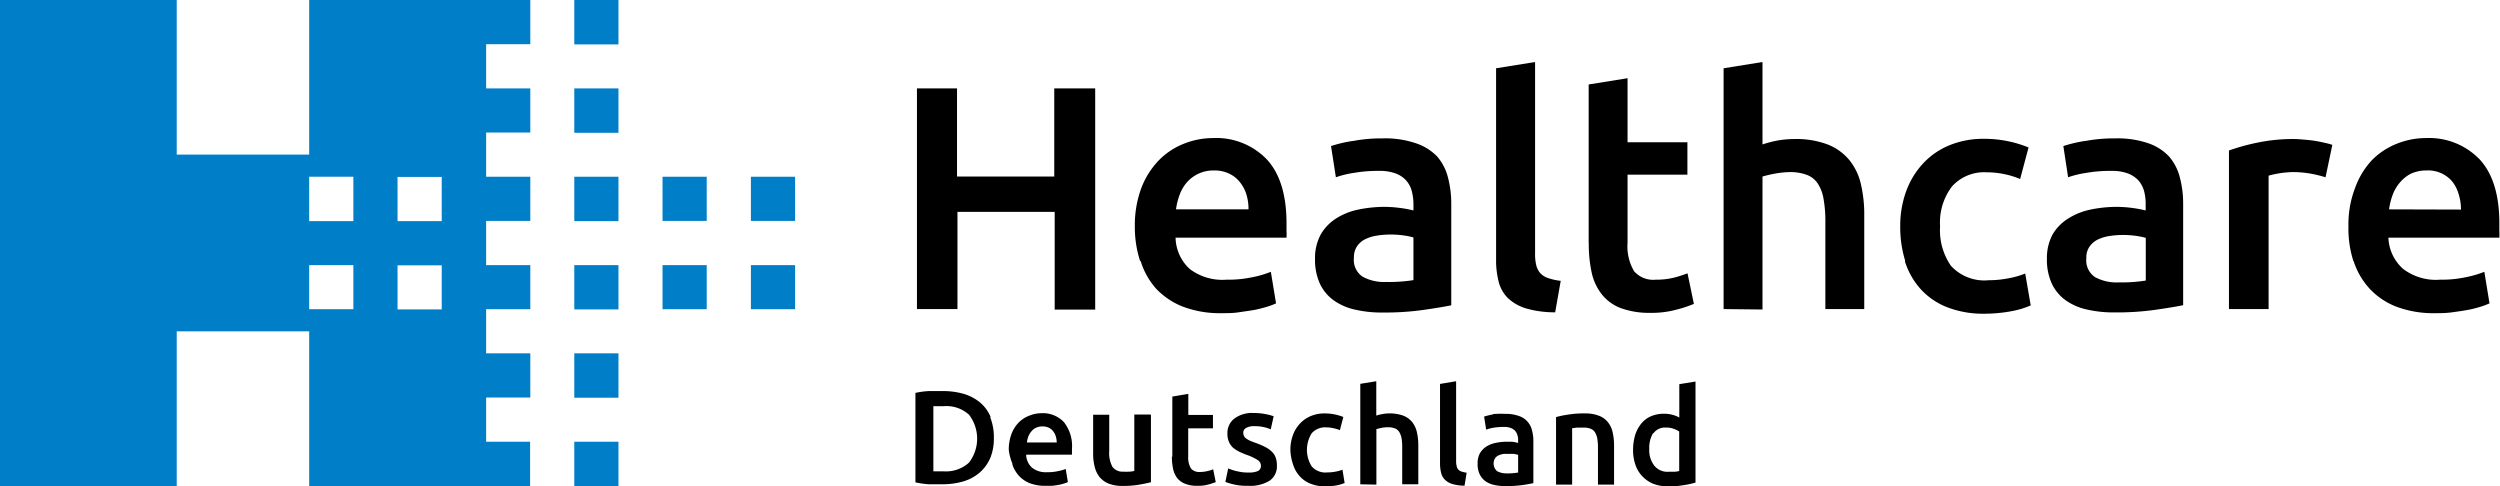
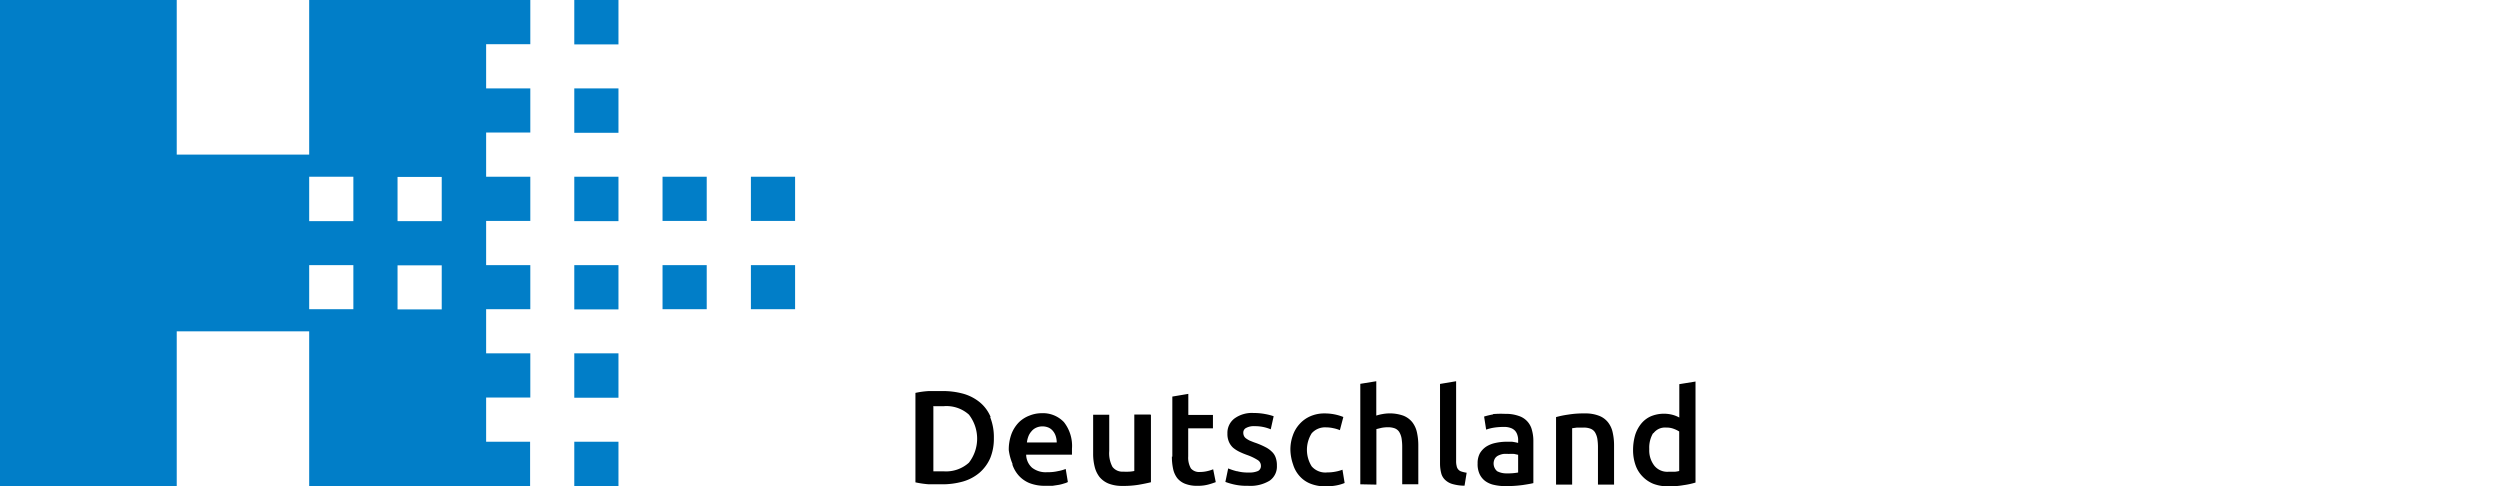
<svg xmlns="http://www.w3.org/2000/svg" id="Ebene_1" data-name="Ebene 1" width="231.42" height="45" viewBox="0 0 231.42 45">
  <defs>
    <style>.cls-1{fill:#017ec8;}</style>
  </defs>
  <g id="logo">
    <path id="Path_25510" data-name="Path 25510" class="cls-1" d="M73.6,28.62V24.54H69.51v4.08Zm-4.09-8.17H73.6V16.36H69.51Zm-8.18,8.17h4.09V24.54H61.33Zm0-8.17h4.09V16.36H61.33ZM53.16,45h4.09V40.89H53.16Zm0-8.18h4.09V32.71H53.16Zm0-8.18h4.09V24.54H53.16Zm0-8.17h4.09V16.36H53.16Zm0-8.18h4.09V8.18H53.16Zm0-8.18h4.09V0H53.16ZM28.62,45H49.07V40.89H45V36.8h4.09V32.71H45V28.62h4.09V24.54H45V20.45h4.09V16.36H45V12.27h4.09V8.18H45V4.09h4.09V0H28.62V14.31H16.36V0H0V45H16.36V30.67H28.62V45Zm4.09-24.53H28.62V16.36h4.09Zm4.09,4.09h4.09v4.08H36.8Zm0-8.18h4.09v4.09H36.8ZM32.71,28.62H28.62V24.54h4.09Z" />
    <path id="Path_25511" data-name="Path 25511" d="M86.36,37.6c.33,0,.65,0,1,0a3.11,3.11,0,0,1,2.33.78,3.63,3.63,0,0,1,0,4.45,3.16,3.16,0,0,1-2.33.8h-.6l-.36,0v-6Zm5.34,1a3.49,3.49,0,0,0-1-1.36,4.25,4.25,0,0,0-1.52-.79,7.1,7.1,0,0,0-2-.25c-.35,0-.75,0-1.19,0a7.52,7.52,0,0,0-1.25.17v8.28a8.62,8.62,0,0,0,1.24.18c.44,0,.83,0,1.17,0a7,7,0,0,0,2-.26,4.14,4.14,0,0,0,1.52-.81,3.8,3.8,0,0,0,1-1.37A4.71,4.71,0,0,0,92,40.56a5,5,0,0,0-.34-1.94Zm2,4.36a2.94,2.94,0,0,0,.6,1.06,2.73,2.73,0,0,0,1,.7,3.89,3.89,0,0,0,1.47.25l.66,0,.59-.09a3.8,3.8,0,0,0,.49-.13,1.4,1.4,0,0,0,.34-.13l-.2-1.21a3.58,3.58,0,0,1-.71.2,4.11,4.11,0,0,1-1,.1,2.05,2.05,0,0,1-1.41-.42,1.66,1.66,0,0,1-.54-1.2h4.24c0-.08,0-.17,0-.28v-.27a3.56,3.56,0,0,0-.74-2.46,2.67,2.67,0,0,0-2.08-.83,3,3,0,0,0-1.11.22,2.79,2.79,0,0,0-1,.64,3.18,3.18,0,0,0-.67,1.06,4.2,4.2,0,0,0-.25,1.49A5,5,0,0,0,93.75,43Zm1.36-2a2.2,2.2,0,0,1,.13-.55,1.5,1.5,0,0,1,.28-.47,1.18,1.18,0,0,1,.43-.34,1.38,1.38,0,0,1,.6-.13,1.43,1.43,0,0,1,.58.12,1.11,1.11,0,0,1,.4.32,1.42,1.42,0,0,1,.25.47,2,2,0,0,1,.09.58Zm11.36-2.59H105V43.6a3.47,3.47,0,0,1-.45.06,5.62,5.62,0,0,1-.57,0,1.16,1.16,0,0,1-1-.44,2.67,2.67,0,0,1-.3-1.47V38.39h-1.49V42a4.86,4.86,0,0,0,.14,1.2,2.53,2.53,0,0,0,.44.94,2.12,2.12,0,0,0,.84.62,3.42,3.42,0,0,0,1.3.22,8.46,8.46,0,0,0,1.51-.11c.46-.08.84-.16,1.12-.23V38.39Zm2.06,3.89a5.35,5.35,0,0,0,.11,1.13,2.14,2.14,0,0,0,.38.86,1.75,1.75,0,0,0,.73.53,3,3,0,0,0,1.16.19,3.61,3.61,0,0,0,1-.12c.23-.06.46-.14.68-.22l-.24-1.19a3.22,3.22,0,0,1-.5.16,3,3,0,0,1-.72.09,1,1,0,0,1-.84-.33,2,2,0,0,1-.25-1.11V39.65h2.29V38.41H110V36.46l-1.48.25v5.57Zm6,1.36a5.61,5.61,0,0,1-.79-.26l-.26,1.25a6.14,6.14,0,0,0,.73.22,5.24,5.24,0,0,0,1.36.14,3.44,3.44,0,0,0,2-.47,1.59,1.59,0,0,0,.68-1.39,2.08,2.08,0,0,0-.11-.74,1.33,1.33,0,0,0-.35-.55,2.28,2.28,0,0,0-.6-.43,7.19,7.19,0,0,0-.9-.39c-.22-.07-.39-.15-.55-.21a2.5,2.5,0,0,1-.35-.21.6.6,0,0,1-.19-.23.67.67,0,0,1-.06-.28.48.48,0,0,1,.29-.47,1.45,1.45,0,0,1,.74-.15,3.77,3.77,0,0,1,1.51.29l.27-1.21a5.12,5.12,0,0,0-.77-.2,5.67,5.67,0,0,0-1.09-.1,2.74,2.74,0,0,0-1.77.51,1.67,1.67,0,0,0-.65,1.39,1.82,1.82,0,0,0,.14.77,1.6,1.6,0,0,0,.38.54,2.83,2.83,0,0,0,.59.38,7,7,0,0,0,.75.31,4.9,4.9,0,0,1,.95.46.61.61,0,0,1,.29.52.51.51,0,0,1-.27.49,2,2,0,0,1-.86.14,3.86,3.86,0,0,1-1.07-.12ZM119.7,43a2.84,2.84,0,0,0,.6,1.07,2.63,2.63,0,0,0,1,.7,3.66,3.66,0,0,0,1.43.25,5.12,5.12,0,0,0,1-.09,3.92,3.92,0,0,0,.74-.22l-.2-1.23a3.69,3.69,0,0,1-.65.18,3.74,3.74,0,0,1-.75.07,1.68,1.68,0,0,1-1.45-.56,2.88,2.88,0,0,1,0-3.06,1.65,1.65,0,0,1,1.33-.55,3.17,3.17,0,0,1,.69.08,3.09,3.09,0,0,1,.59.18l.32-1.22a4.61,4.61,0,0,0-1.72-.33,3.19,3.19,0,0,0-1.33.26,2.84,2.84,0,0,0-1,.72,3,3,0,0,0-.63,1.07,3.81,3.81,0,0,0-.22,1.34A4.39,4.39,0,0,0,119.7,43Zm7.71,1.86V39.72l.45-.11a3.05,3.05,0,0,1,.6-.06,1.8,1.8,0,0,1,.65.1.88.88,0,0,1,.41.33,1.75,1.75,0,0,1,.22.59,5.14,5.14,0,0,1,.06.88v3.38h1.49V41.22a5.47,5.47,0,0,0-.13-1.21,2.33,2.33,0,0,0-.43-.93,2,2,0,0,0-.82-.6,3.76,3.76,0,0,0-1.94-.15,4,4,0,0,0-.57.14V35.29l-1.48.24v9.3Zm8.36-1.1a2.77,2.77,0,0,1-.48-.11.6.6,0,0,1-.3-.19.63.63,0,0,1-.15-.32,1.68,1.68,0,0,1-.05-.45V35.29l-1.49.25v7.4a3.56,3.56,0,0,0,.11.86,1.26,1.26,0,0,0,.36.62,1.62,1.62,0,0,0,.7.39,4.11,4.11,0,0,0,1.1.15l.2-1.23Zm2.82-.14a.94.94,0,0,1-.2-1.19.76.76,0,0,1,.32-.27,1.81,1.81,0,0,1,.45-.14,4.19,4.19,0,0,1,.5,0,4.36,4.36,0,0,1,.51,0l.36.08v1.64a5.31,5.31,0,0,1-1.05.08,1.84,1.84,0,0,1-.89-.2Zm-.38-5.26a7.72,7.72,0,0,0-.83.2l.19,1.21a4,4,0,0,1,.7-.18,6,6,0,0,1,.95-.07,1.7,1.7,0,0,1,.63.1,1,1,0,0,1,.41.27,1.07,1.07,0,0,1,.21.41,1.38,1.38,0,0,1,.06.49V41a5.22,5.22,0,0,0-.57-.11l-.52,0a4.88,4.88,0,0,0-1,.11,2.58,2.58,0,0,0-.86.34,1.94,1.94,0,0,0-.59.62,1.91,1.91,0,0,0-.21.94,2.18,2.18,0,0,0,.19,1,1.72,1.72,0,0,0,.53.64,2.15,2.15,0,0,0,.82.35,4.65,4.65,0,0,0,1.06.11,11.67,11.67,0,0,0,1.56-.1c.47-.07.81-.13,1-.18v-3.9a3.66,3.66,0,0,0-.13-1,1.82,1.82,0,0,0-1.23-1.32,3.5,3.5,0,0,0-1.24-.19A8.93,8.93,0,0,0,138.21,38.33Zm5.83,6.5h1.49V39.64l.45-.06.6,0a1.75,1.75,0,0,1,.64.1.86.86,0,0,1,.42.33,1.75,1.75,0,0,1,.22.59,5.14,5.14,0,0,1,.06.88v3.38h1.49V41.22a5.32,5.32,0,0,0-.13-1.2,2.26,2.26,0,0,0-.44-.94,1.94,1.94,0,0,0-.84-.6,3.48,3.48,0,0,0-1.32-.21,8.57,8.57,0,0,0-1.52.11,8.23,8.23,0,0,0-1.12.23v6.22Zm9-4.73a1.32,1.32,0,0,1,1.19-.55,1.82,1.82,0,0,1,.69.11,2.78,2.78,0,0,1,.52.25V43.6a2.7,2.7,0,0,1-.41.07l-.6,0a1.54,1.54,0,0,1-1.29-.56,2.31,2.31,0,0,1-.47-1.54,2.62,2.62,0,0,1,.37-1.5Zm3.9-4.81-1.49.24v3.09a2.78,2.78,0,0,0-.62-.25,3.18,3.18,0,0,0-2,.13,2.42,2.42,0,0,0-.9.68,3.16,3.16,0,0,0-.57,1.07,5,5,0,0,0-.19,1.38,4.15,4.15,0,0,0,.23,1.4,2.79,2.79,0,0,0,.66,1.06,2.87,2.87,0,0,0,1,.67,3.76,3.76,0,0,0,1.37.23,7.45,7.45,0,0,0,1.41-.11,7.09,7.09,0,0,0,1.11-.24V35.29Z" />
-     <path id="Path_25512" data-name="Path 25512" d="M97.59,16.34h-9V8.18H84.88V28.61h3.75v-9h9v9.05h3.75V8.18H97.59v8.16Zm8,7.83A6.88,6.88,0,0,0,107,26.7a6.8,6.8,0,0,0,2.51,1.69,9.64,9.64,0,0,0,3.57.6c.53,0,1.06,0,1.58-.08s1-.14,1.45-.22a12.18,12.18,0,0,0,1.19-.3,5.77,5.77,0,0,0,.82-.31l-.48-2.92a9.08,9.08,0,0,1-1.71.5,10.73,10.73,0,0,1-2.4.23,5,5,0,0,1-3.41-1A4.05,4.05,0,0,1,108.82,22h10.27a6.5,6.5,0,0,0,0-.66c0-.25,0-.47,0-.66,0-2.62-.6-4.58-1.8-5.9a6.49,6.49,0,0,0-5-2,7.31,7.31,0,0,0-2.69.52,6.66,6.66,0,0,0-2.32,1.53,7.59,7.59,0,0,0-1.62,2.55,9.86,9.86,0,0,0-.61,3.57,10.16,10.16,0,0,0,.48,3.19Zm3.27-4.79a6.16,6.16,0,0,1,.33-1.33,3.66,3.66,0,0,1,.66-1.15,3.25,3.25,0,0,1,2.52-1.12,3.1,3.1,0,0,1,1.38.28,2.73,2.73,0,0,1,1,.77,3.38,3.38,0,0,1,.62,1.15,4.43,4.43,0,0,1,.2,1.4Zm17.27,6.23a1.86,1.86,0,0,1-.8-1.75,1.81,1.81,0,0,1,.3-1.08,2,2,0,0,1,.79-.66,3.86,3.86,0,0,1,1.1-.32,8.11,8.11,0,0,1,1.21-.09,8.76,8.76,0,0,1,1.25.09,6.25,6.25,0,0,1,.86.18v3.95a14.28,14.28,0,0,1-2.53.17,4.14,4.14,0,0,1-2.18-.49Zm-.92-12.56a12.37,12.37,0,0,0-2,.47l.45,2.89a9.05,9.05,0,0,1,1.69-.41,12.63,12.63,0,0,1,2.29-.18,4.18,4.18,0,0,1,1.53.23,2.47,2.47,0,0,1,1,.66,2.36,2.36,0,0,1,.52,1,4.66,4.66,0,0,1,.15,1.18v.59a11.1,11.1,0,0,0-1.4-.25,10.49,10.49,0,0,0-1.25-.08,11.84,11.84,0,0,0-2.45.25,6.12,6.12,0,0,0-2.07.83,4.31,4.31,0,0,0-1.42,1.49,4.59,4.59,0,0,0-.52,2.24,5.29,5.29,0,0,0,.46,2.32,4,4,0,0,0,1.28,1.53,5.38,5.38,0,0,0,2,.86,11,11,0,0,0,2.56.26,25.31,25.31,0,0,0,3.79-.25c1.12-.16,2-.31,2.52-.42V18.9a9.49,9.49,0,0,0-.31-2.49,4.71,4.71,0,0,0-1-1.93,4.87,4.87,0,0,0-2-1.23,8.73,8.73,0,0,0-3-.44,14.3,14.3,0,0,0-2.78.24ZM144.48,26a5.92,5.92,0,0,1-1.18-.26,1.68,1.68,0,0,1-.73-.47,1.71,1.71,0,0,1-.37-.75,4.43,4.43,0,0,1-.1-1.09V5.74l-3.61.58V24.07a7.88,7.88,0,0,0,.25,2.05,3.27,3.27,0,0,0,.88,1.51,4.27,4.27,0,0,0,1.68.93,9.58,9.58,0,0,0,2.66.35l.52-2.95Zm2.59-3.48a12.43,12.43,0,0,0,.27,2.72,5,5,0,0,0,.93,2A4.11,4.11,0,0,0,150,28.51a7.72,7.72,0,0,0,2.78.45,8.72,8.72,0,0,0,2.38-.29,11.66,11.66,0,0,0,1.64-.54l-.59-2.83a11.7,11.7,0,0,1-1.21.39,6.79,6.79,0,0,1-1.74.2,2.34,2.34,0,0,1-2-.79,4.55,4.55,0,0,1-.6-2.65V16.17h5.54v-3h-5.54V7.24l-3.6.58V22.48Zm16.08,6.13V16.34c.36-.1.73-.19,1.1-.26a8.92,8.92,0,0,1,1.46-.15,4.35,4.35,0,0,1,1.55.26,2.08,2.08,0,0,1,1,.79,3.61,3.61,0,0,1,.54,1.42,11.37,11.37,0,0,1,.17,2.1v8.11h3.6V19.94a12.24,12.24,0,0,0-.31-2.89,5.44,5.44,0,0,0-1.06-2.22,4.93,4.93,0,0,0-2-1.45,8.23,8.23,0,0,0-3.11-.51,9.14,9.14,0,0,0-1.56.14,10.76,10.76,0,0,0-1.38.36V5.74l-3.6.58V28.61Zm13.18-4.47a7,7,0,0,0,1.45,2.57,6.55,6.55,0,0,0,2.44,1.68,9.17,9.17,0,0,0,3.47.61,13.81,13.81,0,0,0,2.49-.23,8.11,8.11,0,0,0,1.8-.54l-.51-2.95a7.61,7.61,0,0,1-1.55.44,9.28,9.28,0,0,1-1.82.18,4.19,4.19,0,0,1-3.51-1.34,5.77,5.77,0,0,1-1-3.64,5.51,5.51,0,0,1,1.1-3.7,4,4,0,0,1,3.21-1.31,8,8,0,0,1,1.69.18,7.93,7.93,0,0,1,1.41.44l.78-2.92a10.86,10.86,0,0,0-4.17-.8,8.19,8.19,0,0,0-3.21.62,6.92,6.92,0,0,0-2.43,1.71,7.61,7.61,0,0,0-1.54,2.58,9.33,9.33,0,0,0-.53,3.19,10.66,10.66,0,0,0,.47,3.23Zm17.6,1.47a1.86,1.86,0,0,1-.8-1.75,1.74,1.74,0,0,1,.3-1.08,2,2,0,0,1,.79-.66,3.77,3.77,0,0,1,1.1-.32,8.08,8.08,0,0,1,1.2-.09,8.66,8.66,0,0,1,1.25.09,6.25,6.25,0,0,1,.86.18v3.95a14.17,14.17,0,0,1-2.52.17,4.14,4.14,0,0,1-2.18-.49ZM193,13.05a12.5,12.5,0,0,0-2,.47l.44,2.89a9.15,9.15,0,0,1,1.7-.41,12.56,12.56,0,0,1,2.29-.18,4.18,4.18,0,0,1,1.53.23,2.65,2.65,0,0,1,1,.66,2.62,2.62,0,0,1,.52,1,4.65,4.65,0,0,1,.14,1.18v.59a11.1,11.1,0,0,0-1.4-.25,10.36,10.36,0,0,0-1.25-.08,11.84,11.84,0,0,0-2.45.25,6.12,6.12,0,0,0-2.07.83A4.31,4.31,0,0,0,190,21.71a4.59,4.59,0,0,0-.52,2.24,5.29,5.29,0,0,0,.46,2.32,4,4,0,0,0,1.28,1.53,5.38,5.38,0,0,0,2,.86,11,11,0,0,0,2.56.26,25.23,25.23,0,0,0,3.79-.25c1.12-.16,2-.31,2.52-.42V18.9a9.49,9.49,0,0,0-.31-2.49,4.71,4.71,0,0,0-1-1.93,4.77,4.77,0,0,0-1.95-1.23,8.79,8.79,0,0,0-3-.44,14.54,14.54,0,0,0-2.79.24Zm22.87.35a6.38,6.38,0,0,0-.72-.19c-.3-.07-.6-.13-.92-.18s-.64-.08-1-.11-.59-.05-.83-.05a16.21,16.21,0,0,0-3.47.34,19.64,19.64,0,0,0-2.6.72V28.61H210V16.26a9.16,9.16,0,0,1,2.21-.33,9.45,9.45,0,0,1,1.83.17c.41.08.83.19,1.23.31l.63-3Zm2,10.77a6.9,6.9,0,0,0,1.46,2.53,6.68,6.68,0,0,0,2.5,1.69,9.73,9.73,0,0,0,3.58.6c.53,0,1,0,1.58-.08s1-.14,1.44-.22.8-.18,1.2-.3a6.26,6.26,0,0,0,.82-.31l-.48-2.92a9.4,9.4,0,0,1-1.72.5,10.65,10.65,0,0,1-2.39.23,5,5,0,0,1-3.41-1A4.05,4.05,0,0,1,221.09,22h10.27a6.5,6.5,0,0,0,0-.66c0-.25,0-.47,0-.66,0-2.62-.6-4.58-1.8-5.9a6.49,6.49,0,0,0-5-2,7.26,7.26,0,0,0-2.68.52,6.66,6.66,0,0,0-2.32,1.53A7.44,7.44,0,0,0,218,17.41a9.45,9.45,0,0,0-.61,3.57,9.86,9.86,0,0,0,.46,3.19Zm3.28-4.79a6.16,6.16,0,0,1,.33-1.33,3.69,3.69,0,0,1,.67-1.15,3.33,3.33,0,0,1,1-.81,3.36,3.36,0,0,1,1.46-.31,2.91,2.91,0,0,1,2.37,1A3.35,3.35,0,0,1,227.6,18a4.75,4.75,0,0,1,.21,1.4Z" />
  </g>
</svg>